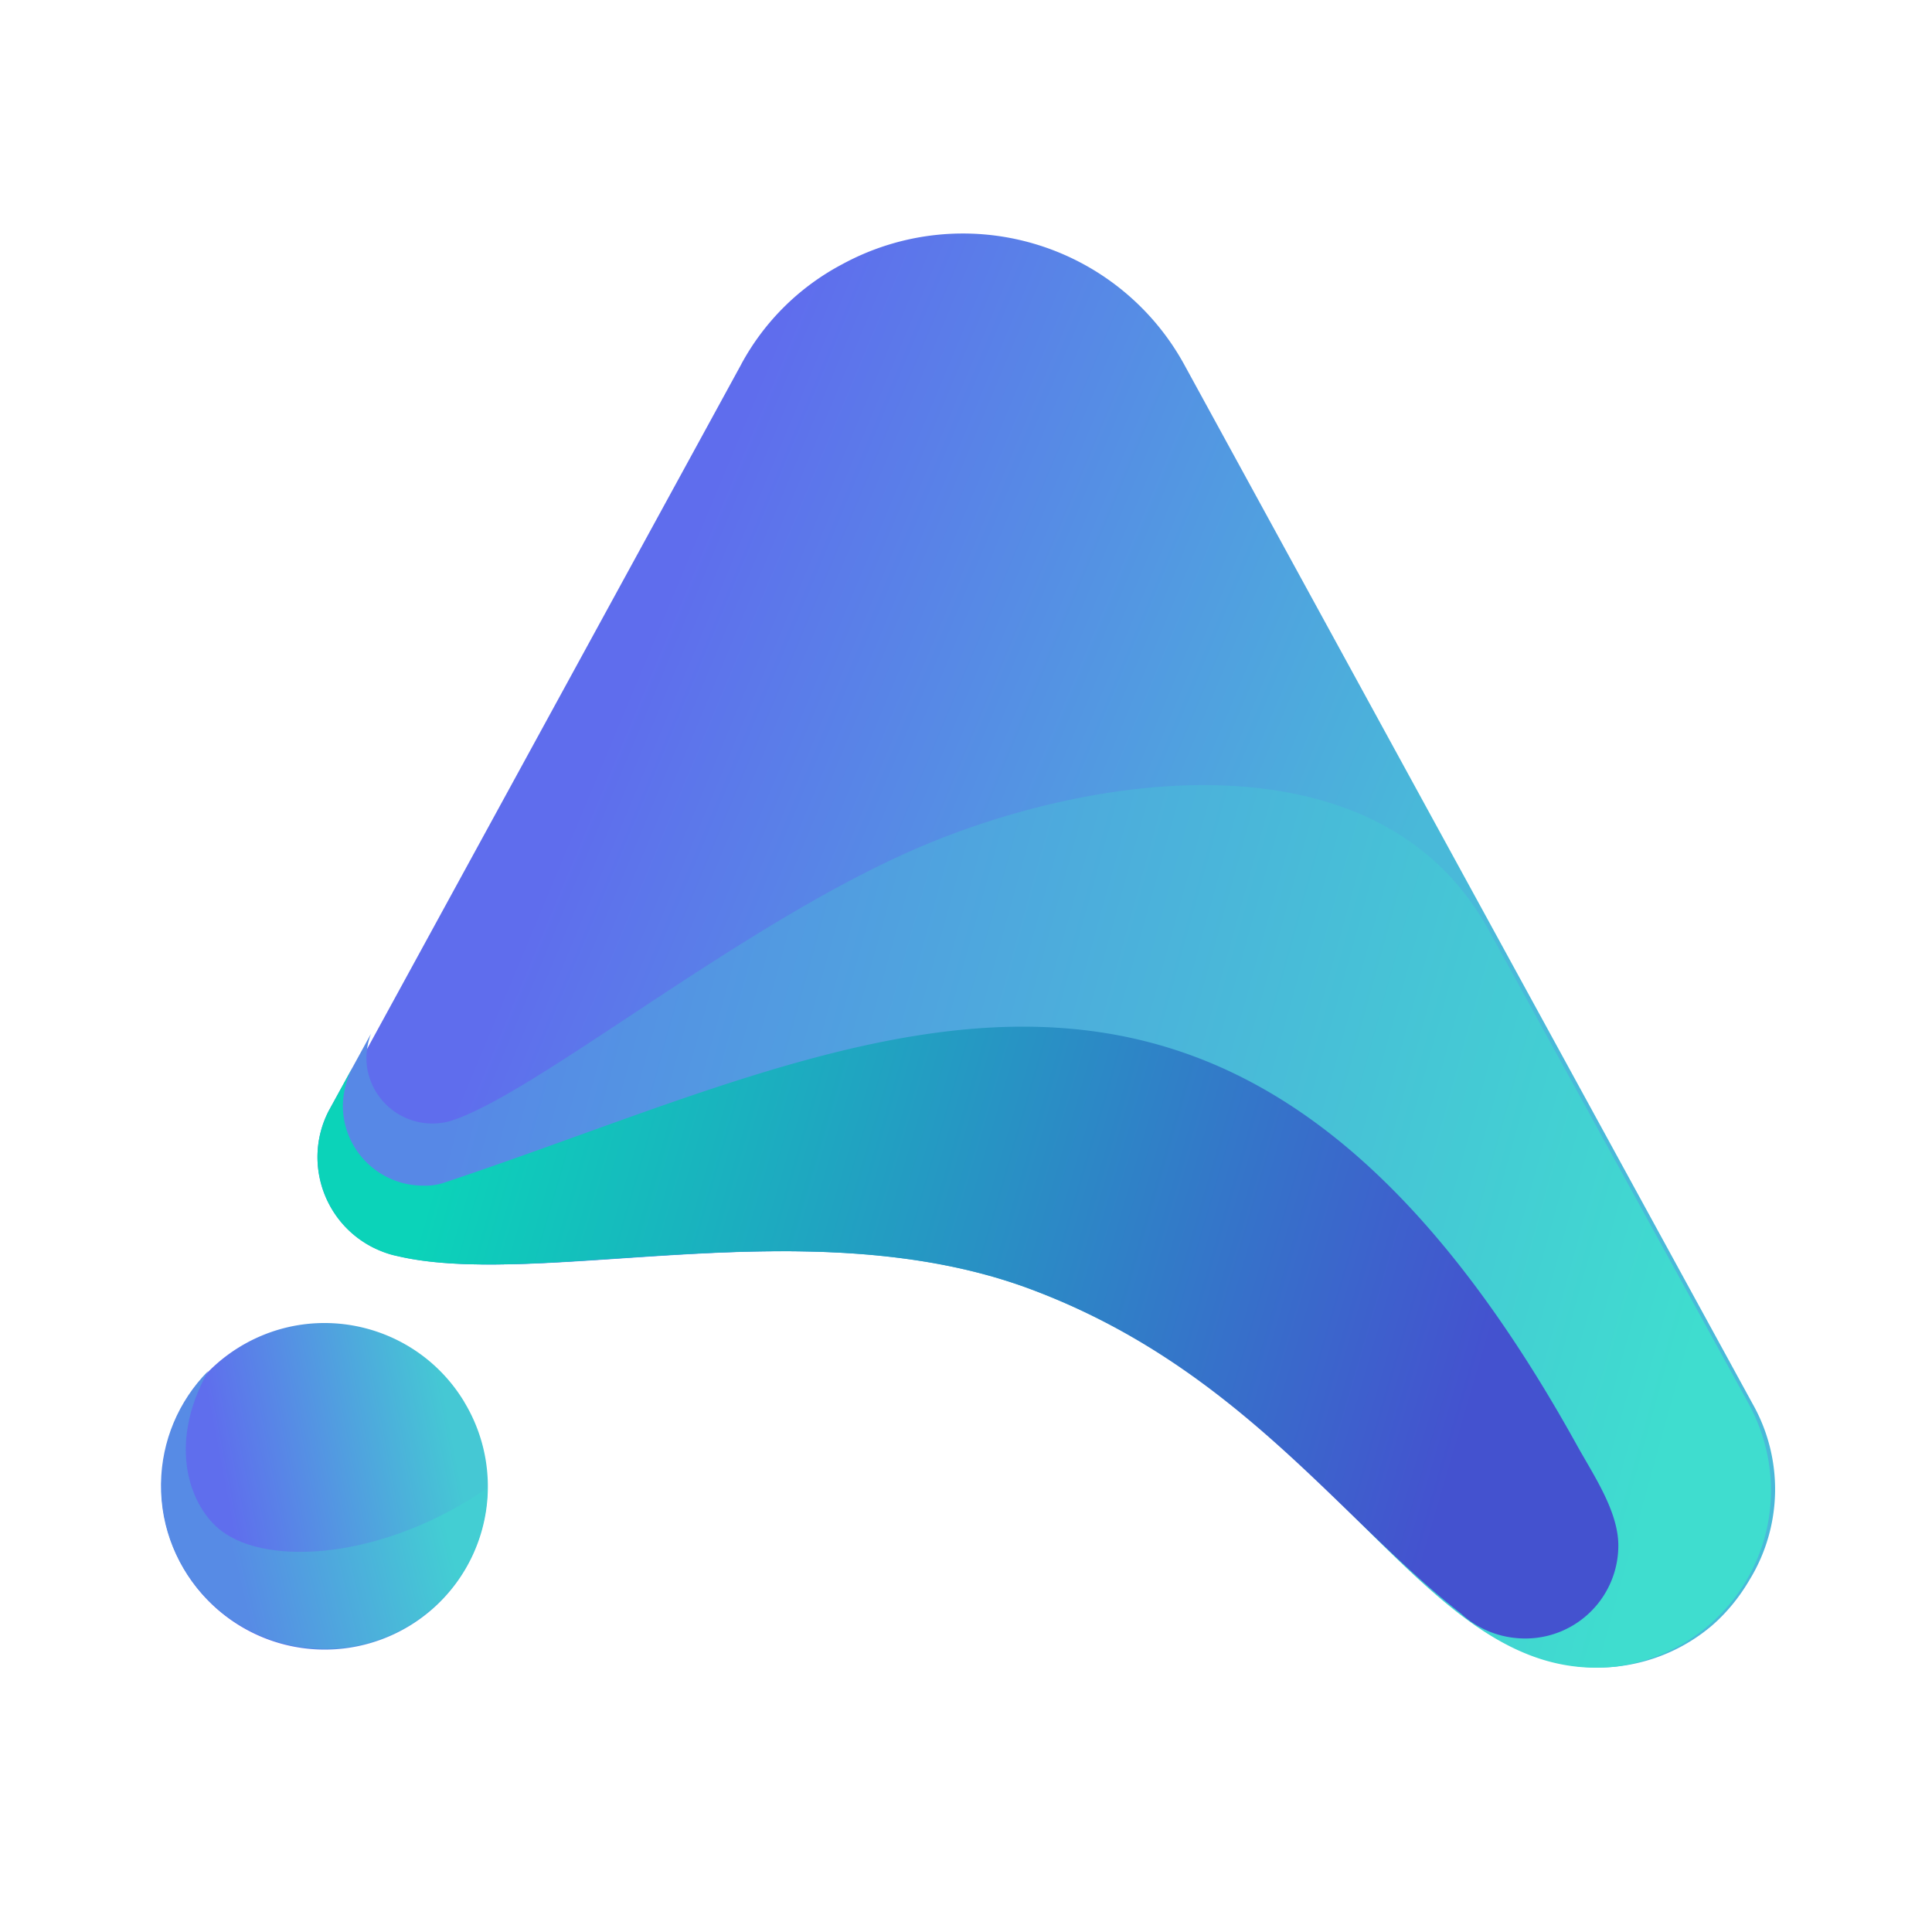
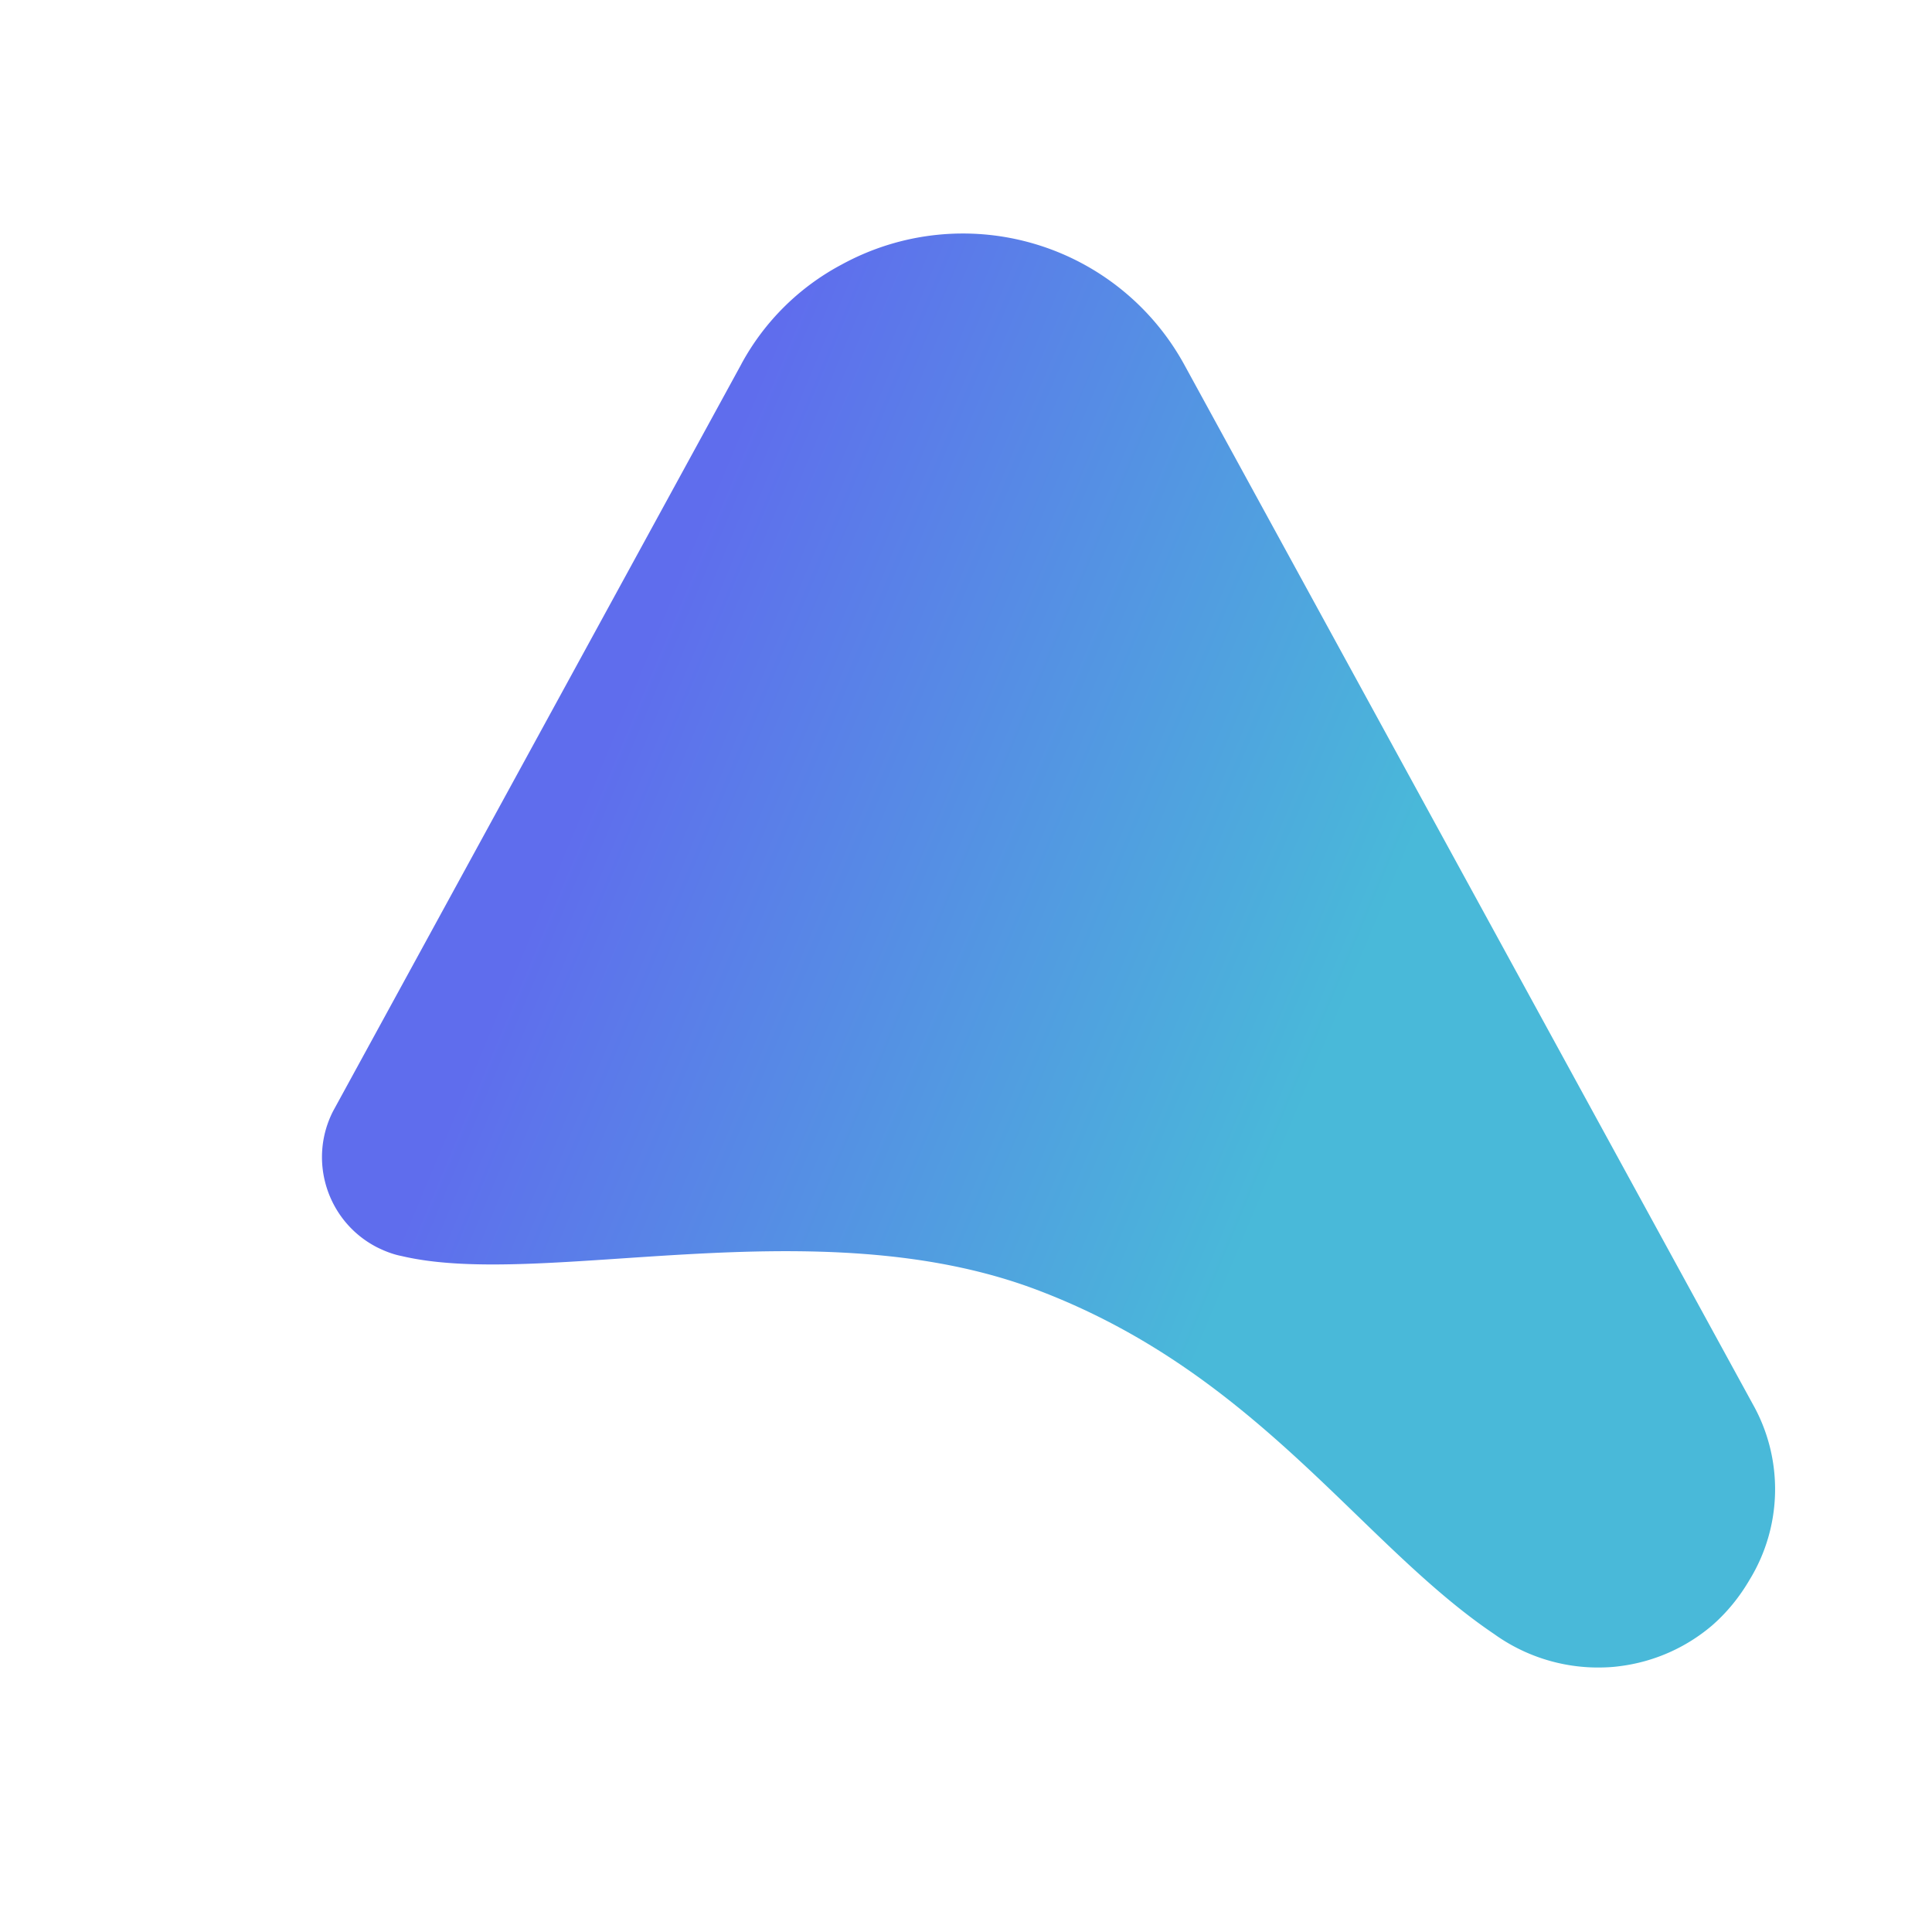
<svg xmlns="http://www.w3.org/2000/svg" xmlns:xlink="http://www.w3.org/1999/xlink" width="48" height="48" fill="none">
  <g fill-rule="evenodd">
    <path d="M18.421 9.042L8.277 27.603c-.634 1.236-.144 2.753 1.091 3.386.193.096.401.177.61.217 3.531.834 10.272-1.236 15.768.834s8.041 6.307 11.371 8.554a4.43 4.43 0 0 0 2.552.835h.016c.193 0 .369-.008.546-.032a4.38 4.38 0 0 0 2.303-1.011c.369-.321.682-.706.931-1.132a4.31 4.31 0 0 0 .08-4.373L29.422 9.058a6.27 6.27 0 0 0-8.506-2.488 6.07 6.07 0 0 0-2.496 2.472z" fill="url(#A)" />
-     <path d="M11.527 34.817c-1.164-1.91-3.651-2.52-5.569-1.356-1.91 1.163-2.52 3.651-1.356 5.569a4.05 4.05 0 1 0 6.933-4.197z" fill="url(#B)" />
-     <path d="M12.113 36.968c-.032 2.239-1.87 4.028-4.109 3.996-2.247-.032-4.036-1.87-4.004-4.109.016-1.051.433-2.046 1.172-2.793-1.051 1.878-.425 3.402.329 3.972 1.164.891 4.044.706 6.612-1.067z" fill="url(#C)" />
-     <path d="M11.158 27.86a1.64 1.64 0 0 1-1.998-1.156c-.04-.136-.056-.281-.056-.417 0-.209.04-.409.112-.602l-1.051 1.918c-.634 1.236-.144 2.752 1.099 3.386a2.62 2.62 0 0 0 .61.217c3.531.835 10.271-1.236 15.768.835 7.663 2.881 9.678 9.878 14.501 9.365 2.423-.313 4.133-2.528 3.82-4.943-.072-.554-.249-1.091-.514-1.581l-6.452-11.756c-2.745-5.023-9.951-3.94-14.372-1.982s-9.389 6.091-11.467 6.717z" fill="url(#D)" />
-     <path d="M8.759 26.52l-.594 1.083c-.634 1.236-.144 2.753 1.091 3.386.193.096.401.177.61.217 3.531.835 10.272-1.236 15.768.835 5.104 1.918 7.664 5.713 10.665 8.049.433.401 1.003.618 1.597.618a2.31 2.31 0 0 0 2.311-2.311c0-.851-.618-1.749-1.027-2.488-8.619-15.568-17.767-9.983-28.15-6.524-.168.056-.353.08-.53.072-1.099-.008-1.982-.899-1.982-1.99a2.15 2.15 0 0 1 .241-.947z" fill="url(#E)" />
  </g>
  <defs>
    <linearGradient id="A" x1="15.414" y1="17.612" x2="33.372" y2="25.135" xlink:href="#F">
      <stop stop-color="#5f6ded" />
      <stop offset="1" stop-color="#49b9d9" />
    </linearGradient>
    <linearGradient id="B" x1="5.67" y1="37.382" x2="11.352" y2="36.29" xlink:href="#F">
      <stop stop-color="#5f6eed" />
      <stop offset="1" stop-color="#45c8d4" />
    </linearGradient>
    <linearGradient id="C" x1="5.597" y1="37.813" x2="10.766" y2="36.579" xlink:href="#F">
      <stop stop-color="#578be5" />
      <stop offset="1" stop-color="#43ced3" />
    </linearGradient>
    <linearGradient id="D" x1="12.281" y1="24.071" x2="42.375" y2="32.443" xlink:href="#F">
      <stop stop-color="#5788e6" />
      <stop offset="1" stop-color="#3fddcf" />
    </linearGradient>
    <linearGradient id="E" x1="36.707" y1="34.367" x2="11.467" y2="26.965" xlink:href="#F">
      <stop stop-color="#4452cf" />
      <stop offset="1" stop-color="#0bd3b9" />
    </linearGradient>
    <linearGradient id="F" gradientUnits="userSpaceOnUse" />
  </defs>
</svg>